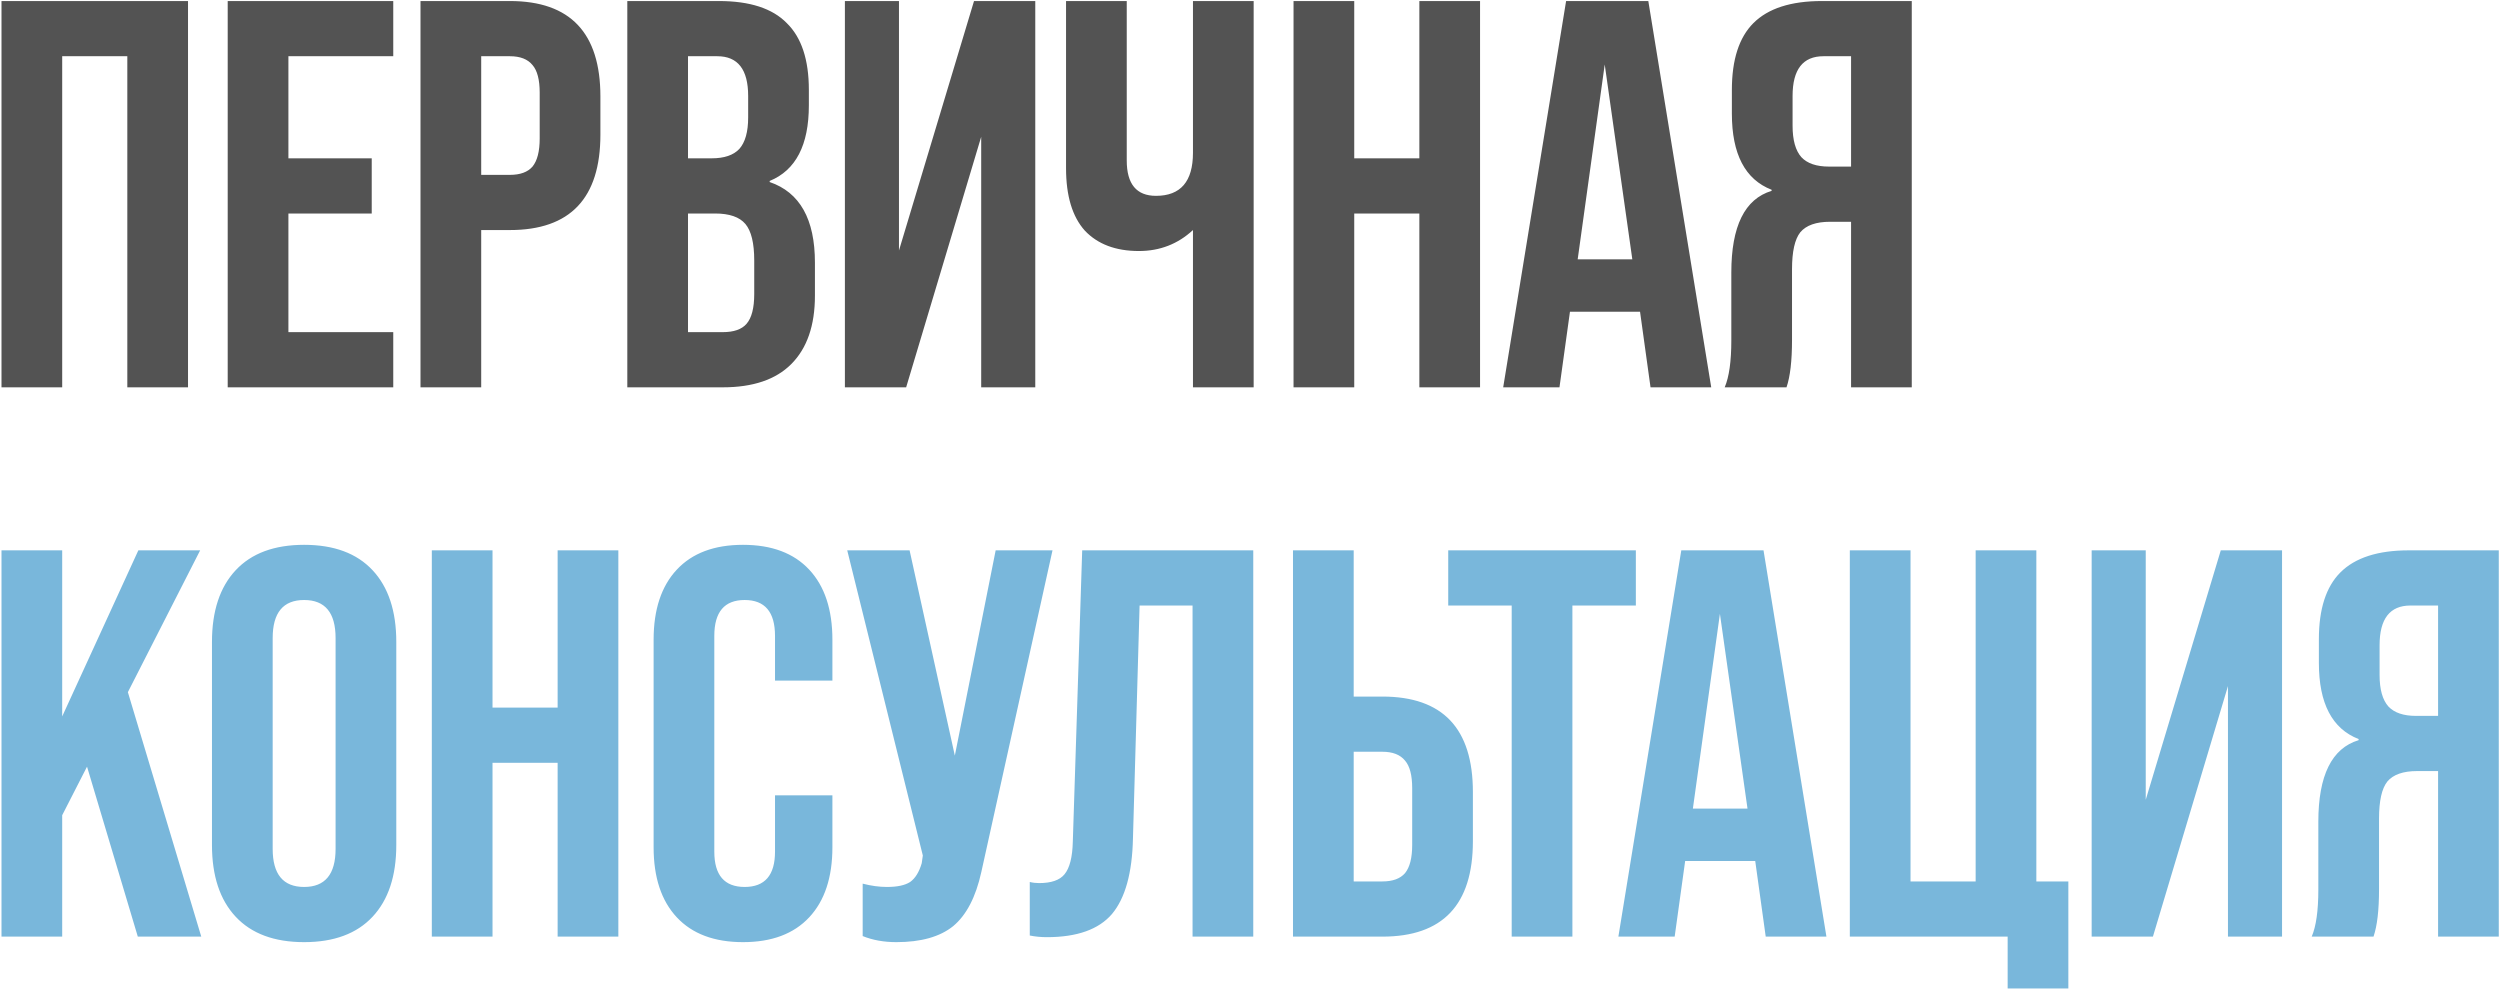
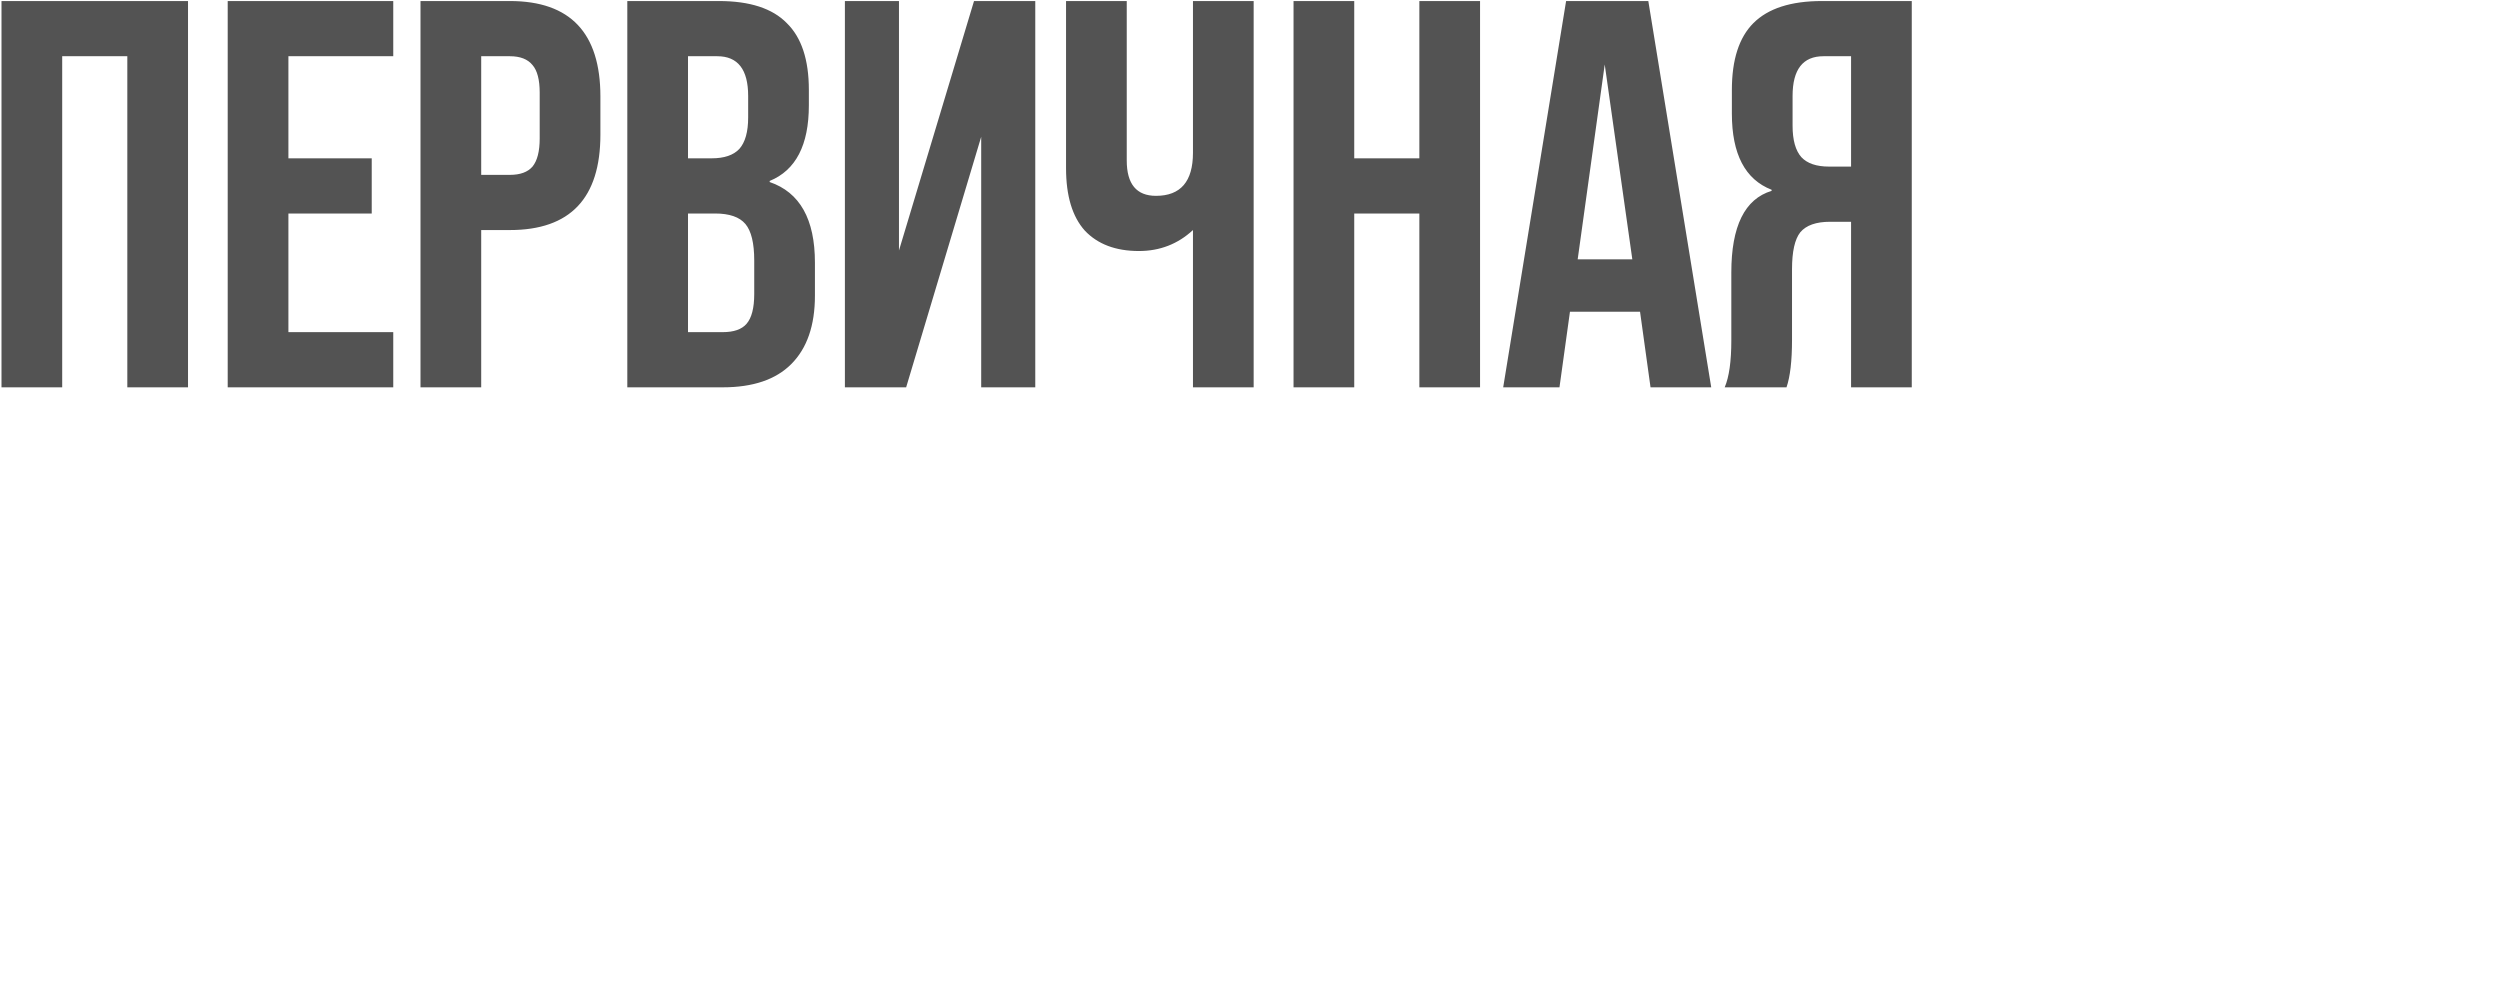
<svg xmlns="http://www.w3.org/2000/svg" width="355" height="141" viewBox="0 0 355 141" fill="none">
  <path d="M8.832 55H0.213V0.148H26.698V55H18.079V7.984H8.832V55ZM55.842 55H32.334V0.148H55.842V7.984H40.954V22.481H52.786V30.317H40.954V47.164H55.842V55ZM68.331 55H59.711V0.148H72.406C80.973 0.148 85.257 4.667 85.257 13.704V19.111C85.257 28.149 80.973 32.667 72.406 32.667H68.331V55ZM68.331 7.984V24.831H72.406C73.868 24.831 74.939 24.44 75.618 23.656C76.297 22.82 76.637 21.488 76.637 19.66V13.156C76.637 11.327 76.297 10.021 75.618 9.238C74.939 8.402 73.868 7.984 72.406 7.984H68.331ZM102.634 55H89.078V0.148H102.085C106.474 0.148 109.686 1.193 111.724 3.282C113.813 5.32 114.858 8.48 114.858 12.764V14.958C114.858 20.6 113.004 24.178 109.295 25.693V25.85C113.578 27.313 115.72 31.126 115.72 37.291V41.992C115.72 46.224 114.597 49.463 112.351 51.709C110.157 53.903 106.918 55 102.634 55ZM97.697 7.984V22.481H101.067C102.843 22.481 104.149 22.037 104.985 21.148C105.821 20.208 106.239 18.719 106.239 16.682V13.626C106.239 9.865 104.776 7.984 101.85 7.984H97.697ZM97.697 30.317V47.164H102.634C104.201 47.164 105.324 46.772 106.003 45.989C106.735 45.153 107.101 43.742 107.101 41.757V36.977C107.101 34.522 106.683 32.798 105.847 31.805C105.011 30.813 103.574 30.317 101.537 30.317H97.697ZM127.654 35.567L138.311 0.148H147.009V55H139.33V19.425L128.673 55H119.975V0.148H127.654V35.567ZM169.401 21.697V0.148H178.02V55H169.401V32.667C167.259 34.653 164.699 35.645 161.722 35.645C158.431 35.645 155.871 34.679 154.042 32.746C152.266 30.761 151.378 27.809 151.378 23.891V0.148H159.998V22.794C159.998 26.137 161.382 27.809 164.151 27.809C167.651 27.809 169.401 25.772 169.401 21.697ZM192.302 55H183.682V0.148H192.302V22.481H201.548V0.148H210.168V55H201.548V30.317H192.302V55ZM242.994 55H234.375L232.886 44.265H222.934L221.445 55H213.453L222.386 0.148H234.061L242.994 55ZM227.871 9.159L224.031 36.821H231.789L227.871 9.159ZM271.471 0.148V55H262.852V31.492H259.874C257.889 31.492 256.479 31.988 255.643 32.981C254.859 33.973 254.467 35.724 254.467 38.231V48.261C254.467 51.239 254.206 53.485 253.684 55H244.907C245.534 53.537 245.848 51.317 245.848 48.339V38.701C245.848 32.119 247.754 28.253 251.568 27.104V26.947C247.807 25.484 245.926 21.88 245.926 16.134V12.764C245.926 8.48 246.945 5.32 248.982 3.282C251.072 1.193 254.311 0.148 258.699 0.148H271.471ZM259.717 23.656H262.852V7.984H258.934C256.008 7.984 254.546 9.865 254.546 13.626V17.857C254.546 19.895 254.964 21.384 255.799 22.324C256.635 23.212 257.941 23.656 259.717 23.656Z" fill="#535353" />
-   <path d="M28.579 133H19.568L12.358 108.865L8.832 115.761V133H0.213V78.148H8.832V101.734L19.646 78.148H28.422L18.157 98.287L28.579 133ZM30.1 119.992V91.156C30.1 86.768 31.224 83.372 33.47 80.969C35.716 78.566 38.955 77.365 43.186 77.365C47.418 77.365 50.657 78.566 52.903 80.969C55.149 83.372 56.273 86.768 56.273 91.156V119.992C56.273 124.38 55.149 127.776 52.903 130.179C50.657 132.582 47.418 133.784 43.186 133.784C38.955 133.784 35.716 132.582 33.47 130.179C31.224 127.776 30.1 124.38 30.1 119.992ZM47.653 120.541V90.607C47.653 87.003 46.164 85.201 43.186 85.201C40.209 85.201 38.72 87.003 38.72 90.607V120.541C38.72 124.145 40.209 125.948 43.186 125.948C46.164 125.948 47.653 124.145 47.653 120.541ZM69.938 133H61.318V78.148H69.938V100.481H79.184V78.148H87.804V133H79.184V108.317H69.938V133ZM92.813 120.306V90.842C92.813 86.559 93.91 83.242 96.104 80.891C98.298 78.54 101.432 77.365 105.507 77.365C109.582 77.365 112.716 78.54 114.91 80.891C117.104 83.242 118.201 86.559 118.201 90.842V96.641H110.052V90.294C110.052 86.898 108.615 85.201 105.742 85.201C102.869 85.201 101.432 86.898 101.432 90.294V120.933C101.432 124.276 102.869 125.948 105.742 125.948C108.615 125.948 110.052 124.276 110.052 120.933V112.94H118.201V120.306C118.201 124.589 117.104 127.907 114.91 130.257C112.716 132.608 109.582 133.784 105.507 133.784C101.432 133.784 98.298 132.608 96.104 130.257C93.91 127.907 92.813 124.589 92.813 120.306ZM135.586 107.298L141.385 78.148H149.456L139.347 123.832C138.564 127.384 137.232 129.944 135.351 131.511C133.47 133.026 130.78 133.784 127.28 133.784C125.504 133.784 123.911 133.496 122.5 132.922V125.477C123.702 125.791 124.851 125.948 125.948 125.948C127.411 125.948 128.508 125.713 129.239 125.242C129.97 124.72 130.519 123.832 130.885 122.578L131.041 121.481L120.306 78.148H129.161L135.586 107.298ZM148.656 133.078C147.821 133.078 147.011 133 146.227 132.843V125.242C146.645 125.347 147.089 125.399 147.559 125.399C149.283 125.399 150.485 124.981 151.164 124.145C151.895 123.257 152.287 121.716 152.339 119.522L153.671 78.148H177.963V133H169.343V85.984H161.821L160.88 119.052C160.776 123.962 159.783 127.541 157.903 129.787C156.022 131.981 152.94 133.078 148.656 133.078ZM196.3 133H183.605V78.148H192.225V98.913H196.3C204.867 98.913 209.151 103.432 209.151 112.47V119.444C209.151 128.481 204.867 133 196.3 133ZM192.225 106.749V125.164H196.3C197.762 125.164 198.833 124.772 199.513 123.989C200.192 123.153 200.531 121.821 200.531 119.992V111.921C200.531 110.093 200.192 108.787 199.513 108.003C198.833 107.167 197.762 106.749 196.3 106.749H192.225ZM223.28 133H214.66V85.984H205.649V78.148H232.291V85.984H223.28V133ZM259.352 133H250.732L249.243 122.265H239.292L237.803 133H229.81L238.743 78.148H250.419L259.352 133ZM244.228 87.159L240.389 114.821H248.146L244.228 87.159ZM293.706 140.366H285.086V133H262.675V78.148H271.295V125.164H280.542V78.148H289.161V125.164H293.706V140.366ZM304.695 113.567L315.352 78.148H324.05V133H316.371V97.425L305.714 133H297.016V78.148H304.695V113.567ZM354.827 78.148V133H346.207V109.492H343.229C341.244 109.492 339.834 109.988 338.998 110.981C338.214 111.973 337.823 113.723 337.823 116.231V126.261C337.823 129.239 337.561 131.485 337.039 133H328.263C328.89 131.537 329.203 129.317 329.203 126.339V116.701C329.203 110.119 331.11 106.253 334.923 105.104V104.947C331.162 103.484 329.281 99.88 329.281 94.133V90.764C329.281 86.48 330.3 83.32 332.337 81.282C334.427 79.193 337.666 78.148 342.054 78.148H354.827ZM343.073 101.656H346.207V85.984H342.289C339.364 85.984 337.901 87.865 337.901 91.626V95.857C337.901 97.895 338.319 99.384 339.155 100.324C339.991 101.212 341.297 101.656 343.073 101.656Z" fill="#79B7DB" />
</svg>